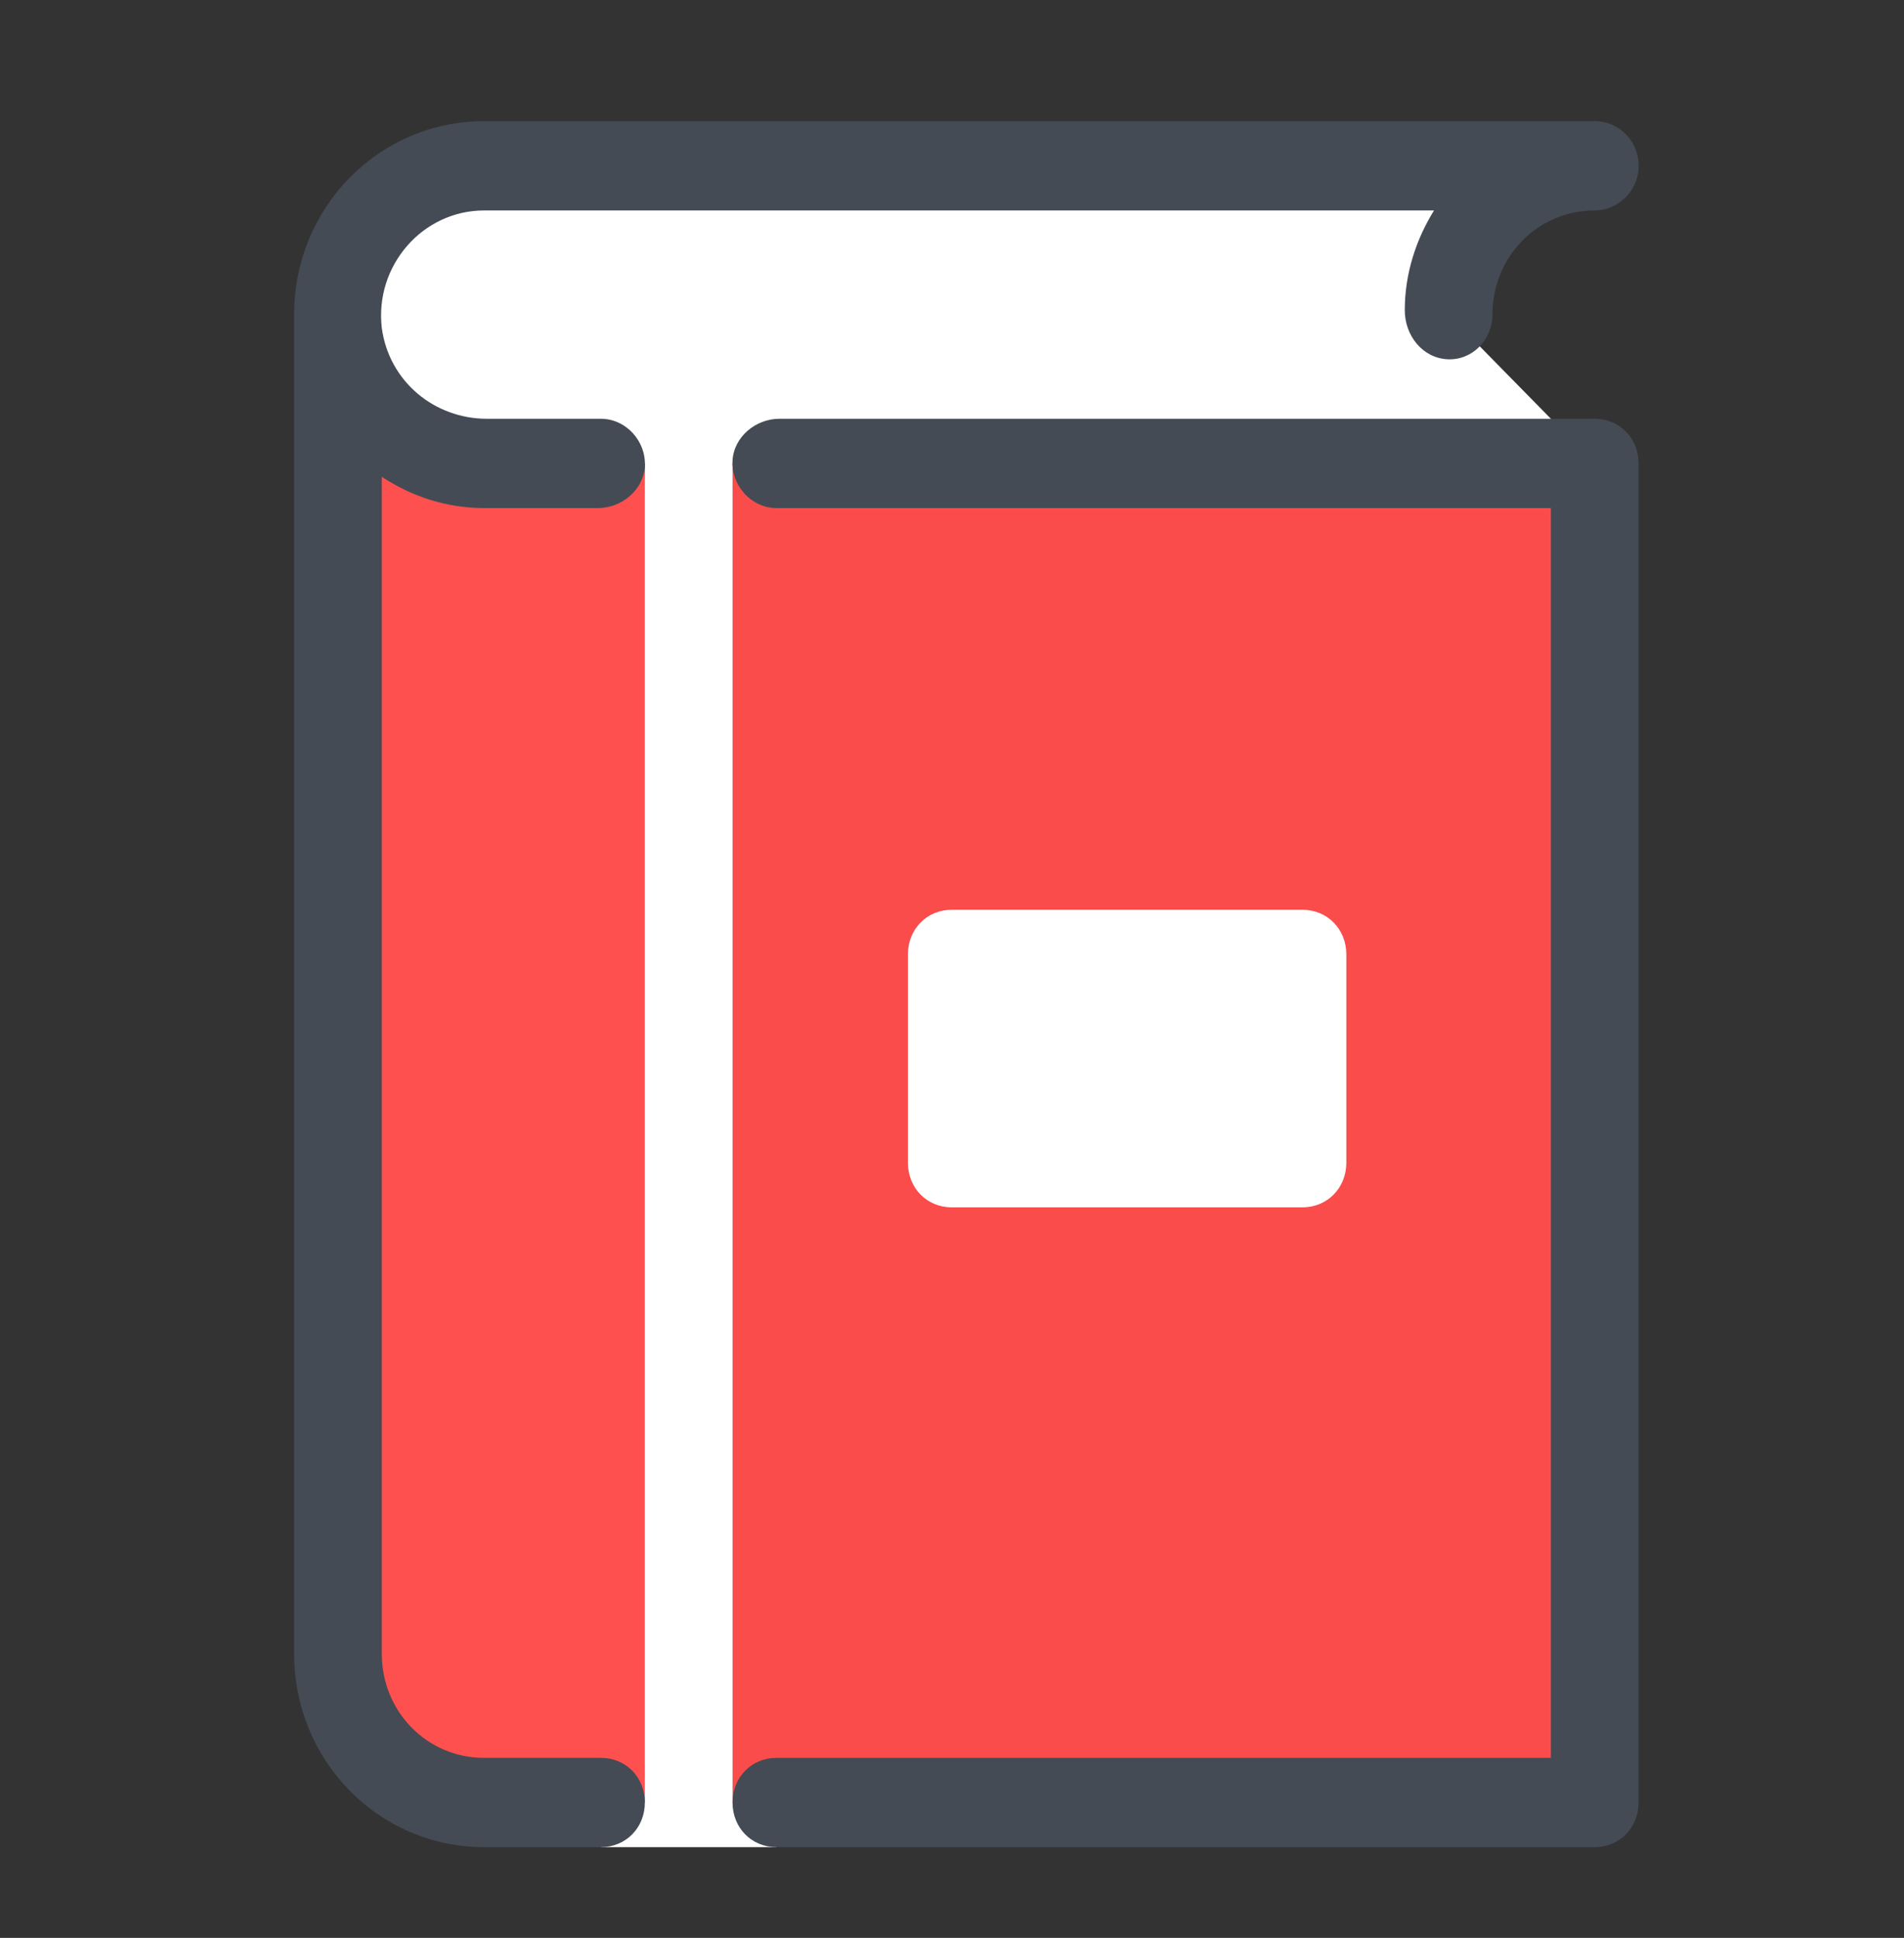
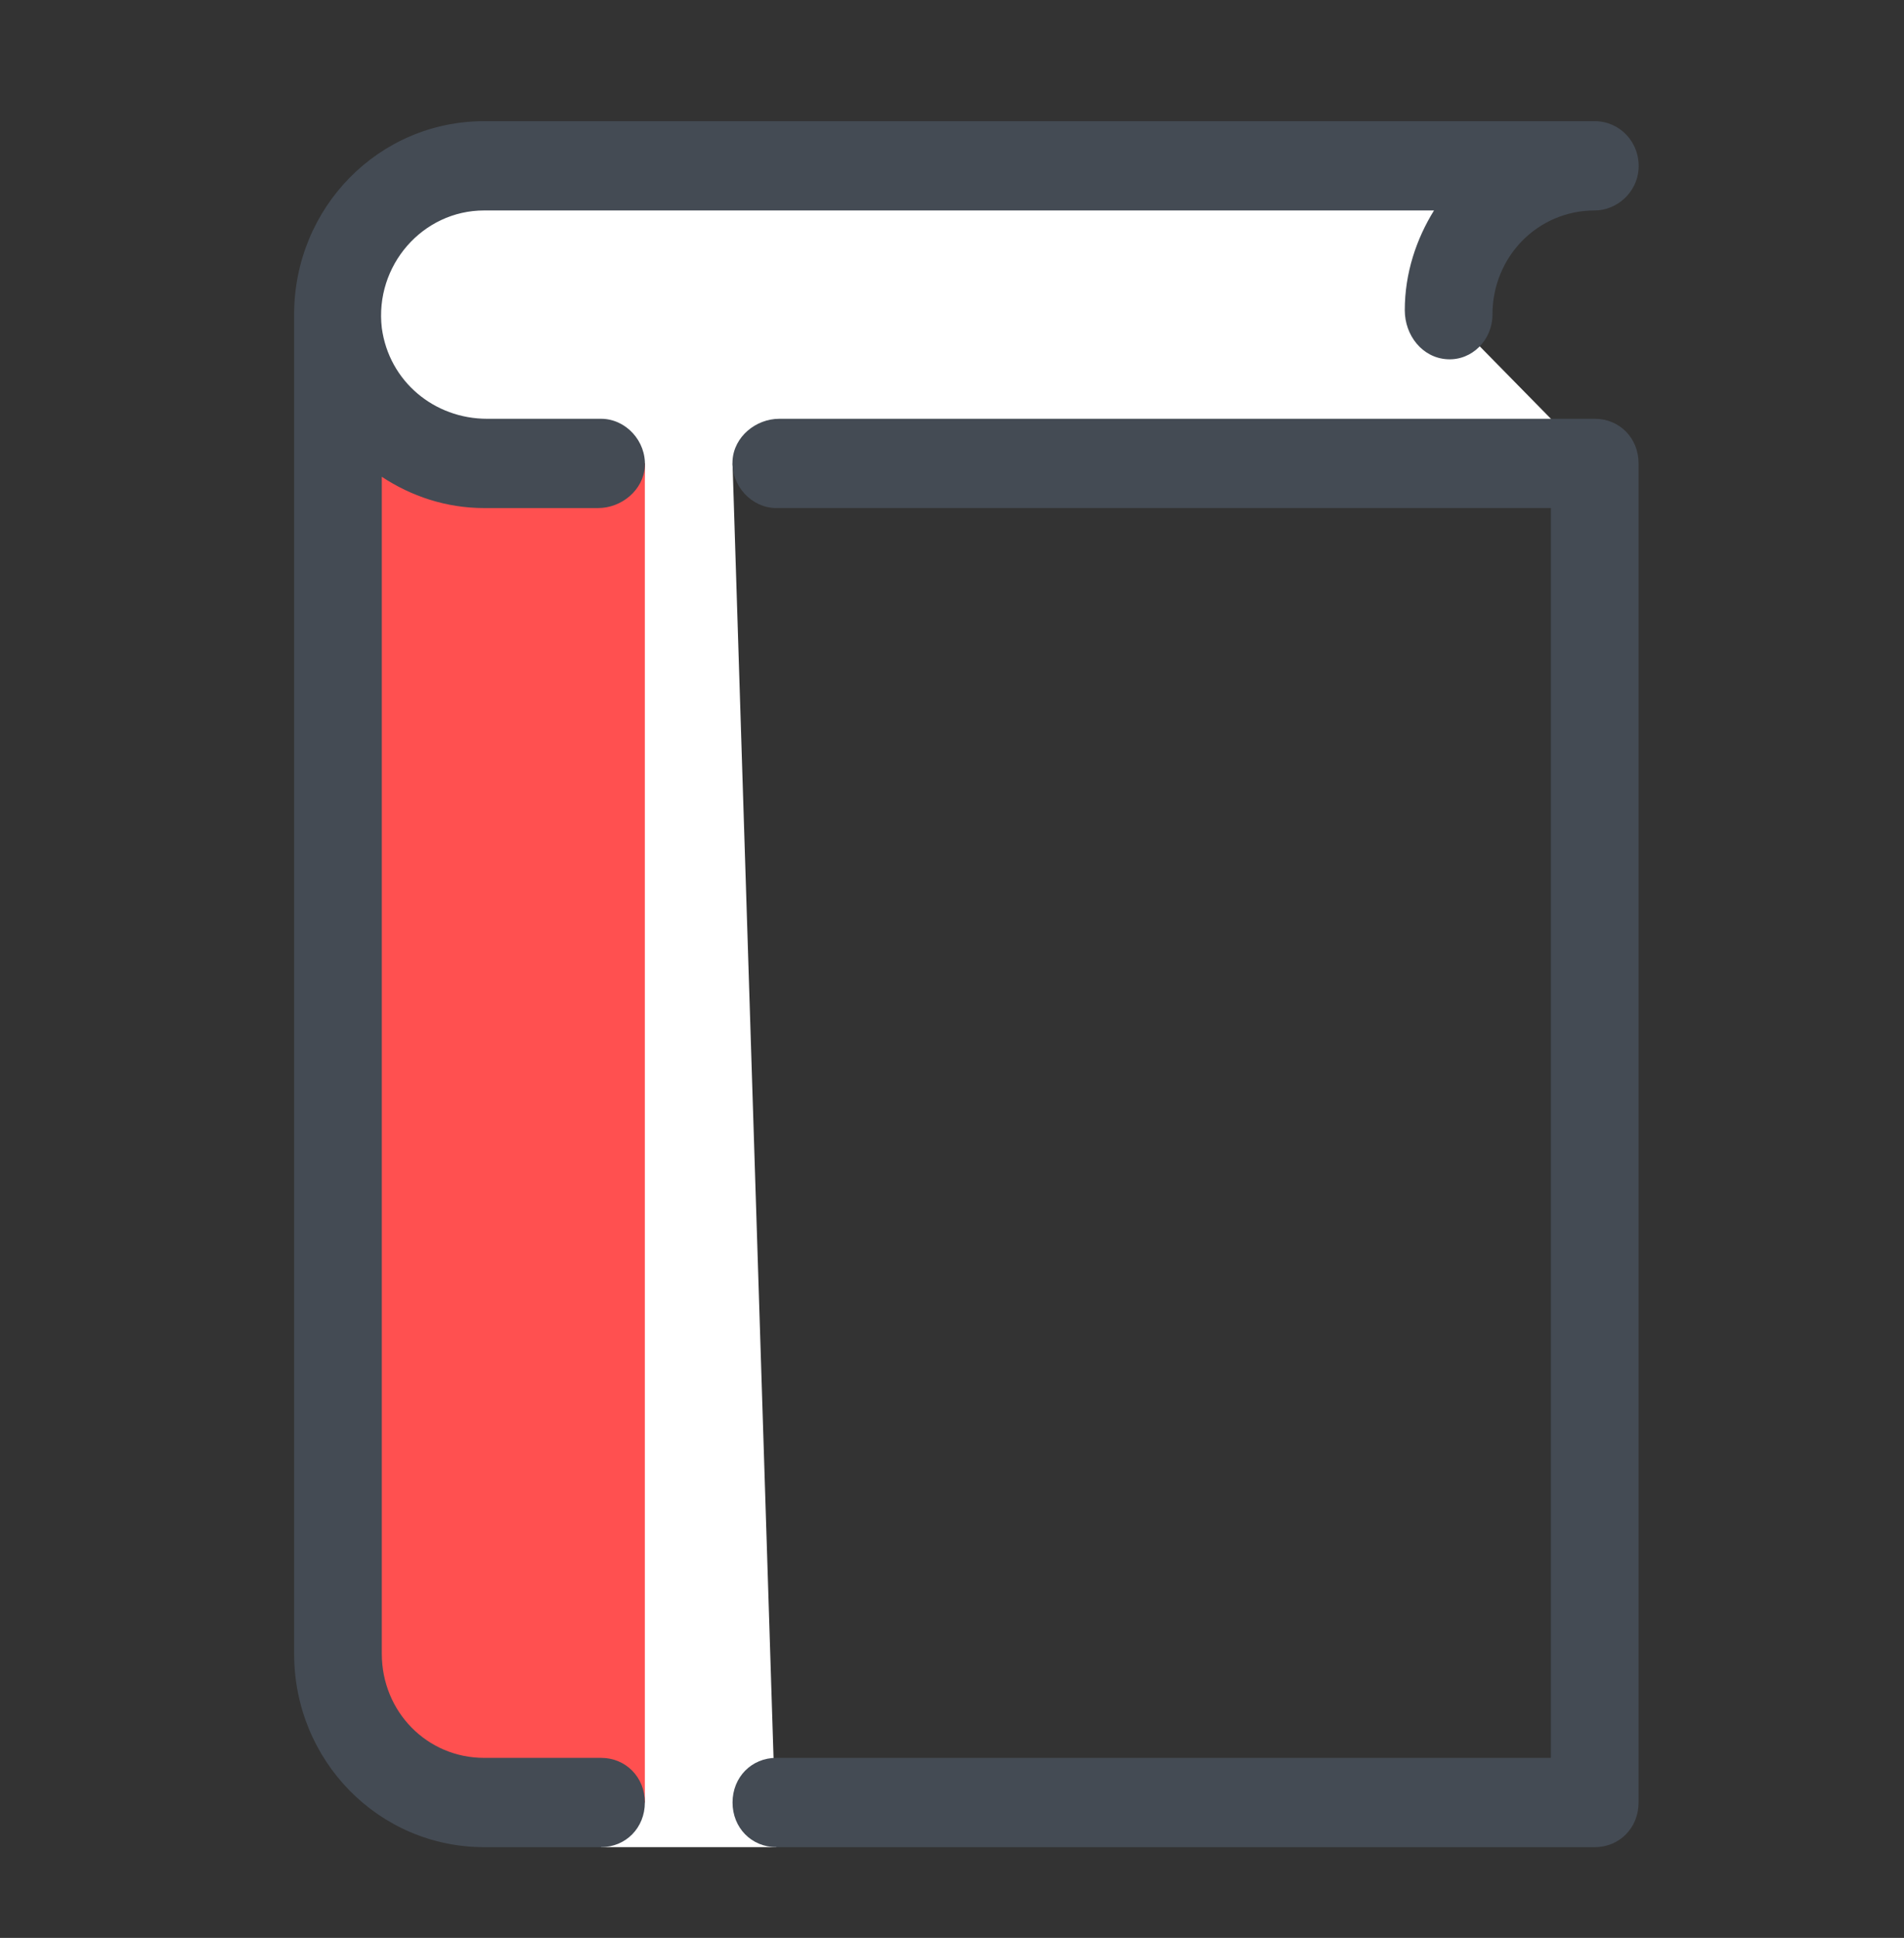
<svg xmlns="http://www.w3.org/2000/svg" width="57" height="58" viewBox="0 0 57 58" fill="none">
  <rect x="0" y="0" width="57" height="58" fill="#333333" stroke="none" />
  <path d="M43.367 9.416C43.367 6.967 45.336 4.963 47.742 4.963H14.492C12.086 4.963 10.117 6.967 10.117 9.416C10.117 11.866 12.086 13.87 14.492 13.87H19.305L17.992 55.284H23.242L21.93 13.87H47.742" fill="white" />
-   <path d="M21.93 13.87H47.742V53.948H21.93V13.87Z" fill="#FB4C4C" />
  <path d="M10.117 9.416V49.495C10.117 51.944 12.086 53.948 14.492 53.948H19.305V13.87H14.492C12.086 13.87 10.117 11.866 10.117 9.416Z" fill="#FF5050" />
  <path d="M47.742 12.534H23.329C22.63 12.534 21.973 13.068 21.93 13.78C21.886 14.537 22.498 15.206 23.242 15.206H46.429V52.612H23.242C22.498 52.612 21.93 53.191 21.93 53.948C21.93 54.705 22.498 55.284 23.242 55.284H47.742C48.486 55.284 49.054 54.705 49.054 53.948V13.87C49.054 13.113 48.486 12.534 47.742 12.534Z" fill="#444B54" />
  <path d="M14.492 52.612C12.786 52.612 11.43 51.231 11.43 49.495V14.27C12.305 14.849 13.355 15.206 14.492 15.206H17.905C18.605 15.206 19.261 14.671 19.305 13.959C19.348 13.202 18.736 12.534 17.992 12.534H14.58C13.005 12.534 11.648 11.42 11.43 9.817C11.211 7.947 12.655 6.299 14.492 6.299H42.93C42.405 7.145 42.055 8.17 42.055 9.283C42.055 10.04 42.58 10.708 43.323 10.752C44.067 10.797 44.68 10.174 44.68 9.416C44.68 7.68 46.036 6.299 47.742 6.299C48.398 6.299 49.011 5.765 49.055 5.052C49.098 4.251 48.486 3.627 47.742 3.627H14.492C11.342 3.627 8.805 6.21 8.805 9.416V49.495C8.805 52.701 11.342 55.284 14.492 55.284H17.992C18.736 55.284 19.305 54.705 19.305 53.948C19.305 53.191 18.736 52.612 17.992 52.612H14.492Z" fill="#444B54" />
-   <path d="M28.492 36.135H38.992C39.736 36.135 40.305 35.556 40.305 34.799V28.565C40.305 27.808 39.736 27.229 38.992 27.229H28.492C27.748 27.229 27.18 27.808 27.18 28.565V34.799C27.18 35.556 27.748 36.135 28.492 36.135Z" fill="white" />
</svg>